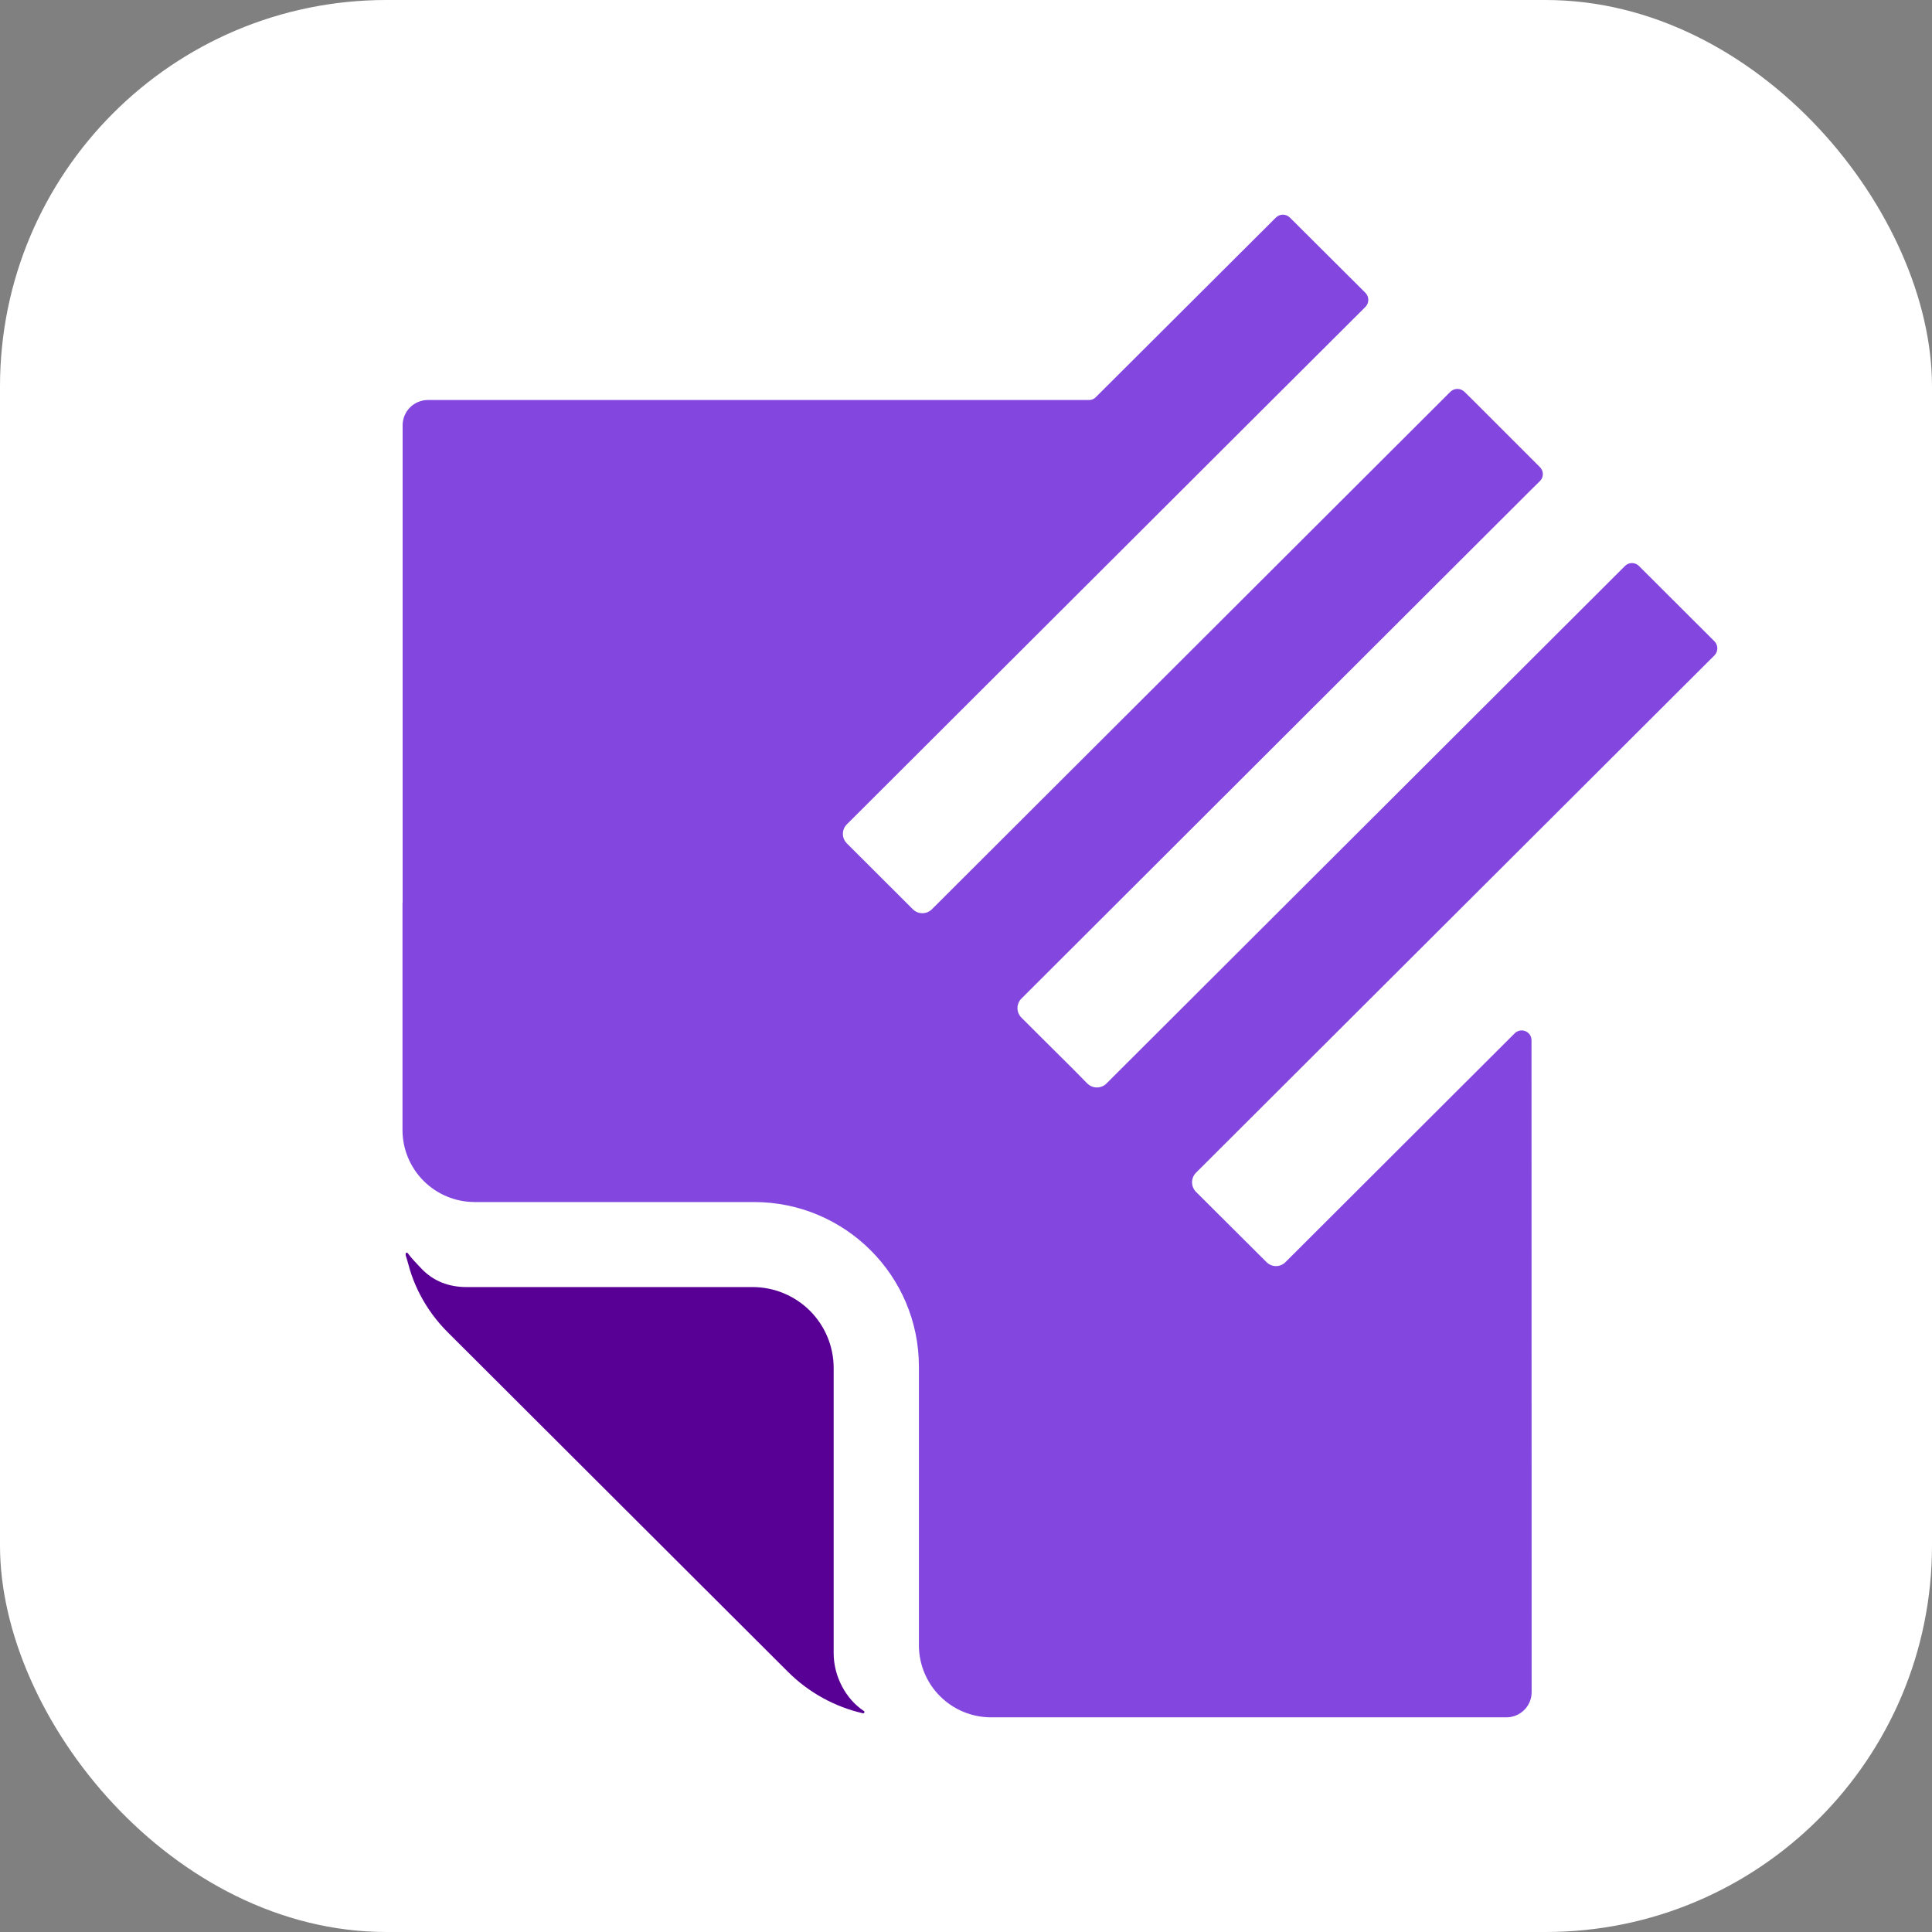
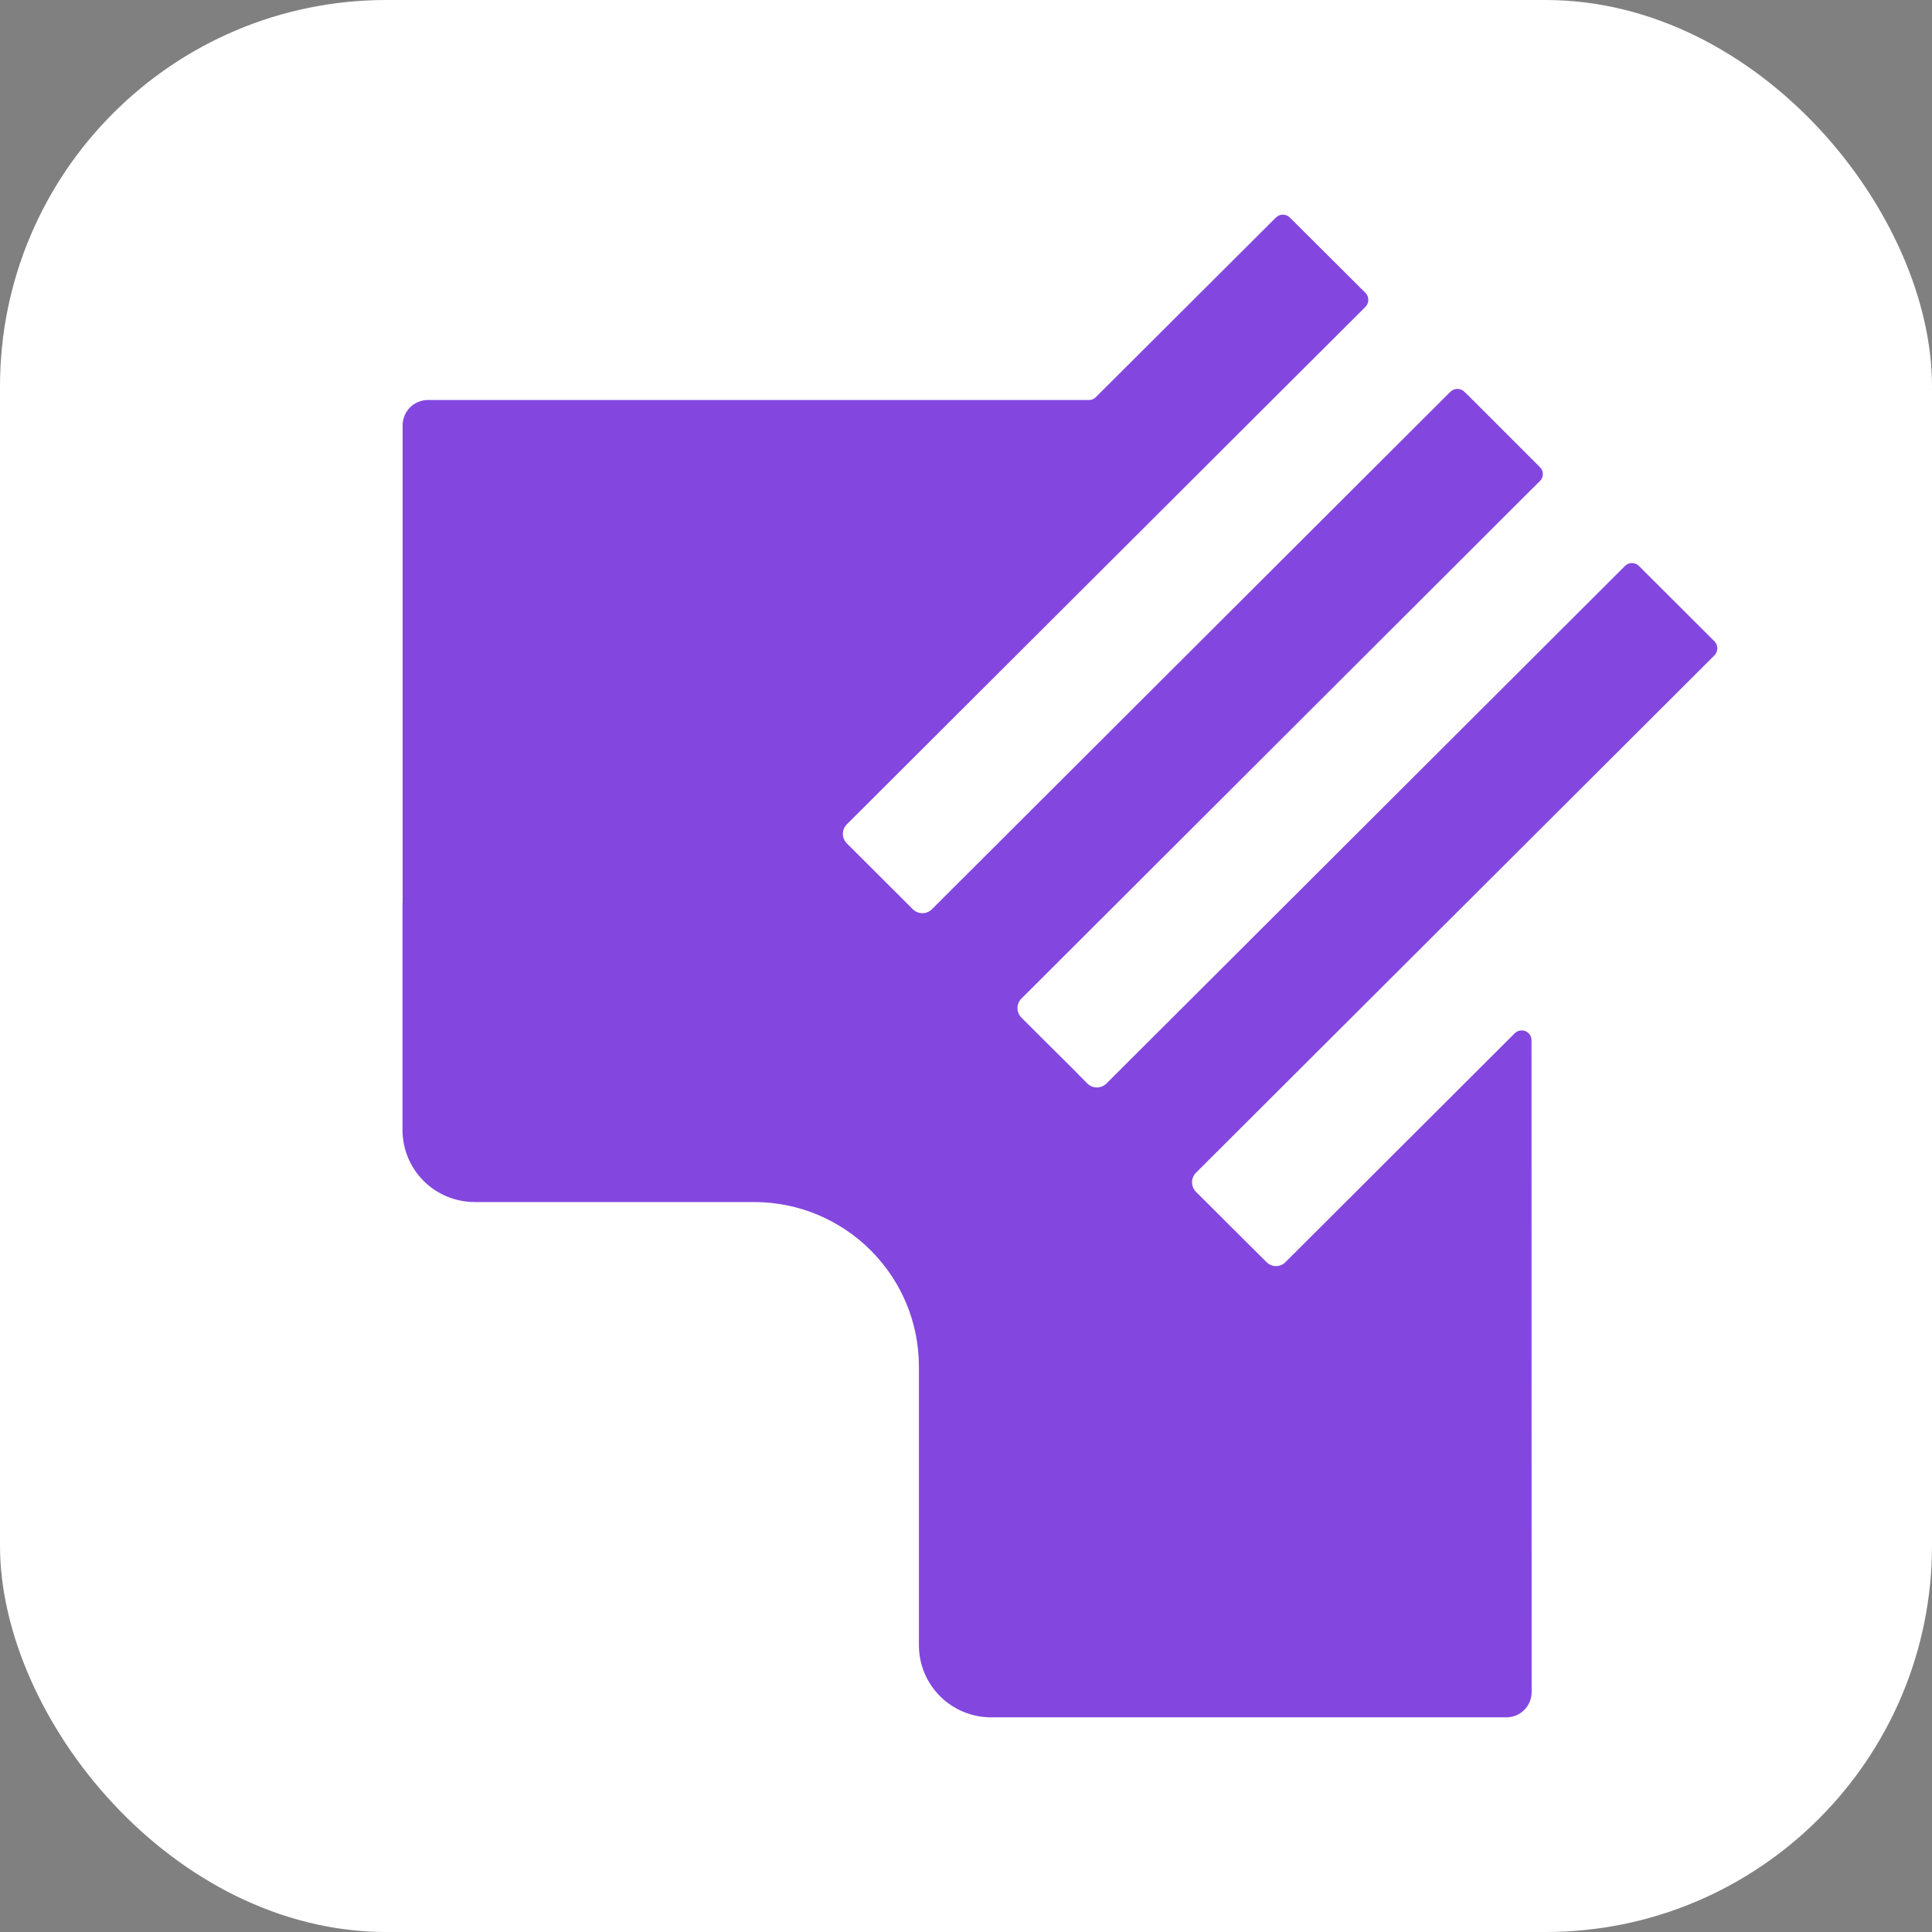
<svg xmlns="http://www.w3.org/2000/svg" width="120" height="120" viewBox="0 0 120 120" fill="none">
  <rect x="0" y="0" width="120" height="120" fill="#808080" stroke="none" />
  <rect width="120" height="120" rx="24" fill="white" />
  <path d="M74.285 72.841C74.128 72.999 74.04 73.212 74.04 73.434C74.04 73.656 74.128 73.87 74.285 74.028L78.664 78.391C78.741 78.469 78.832 78.532 78.934 78.575C79.035 78.618 79.144 78.64 79.254 78.64C79.365 78.64 79.474 78.618 79.575 78.575C79.676 78.532 79.768 78.469 79.845 78.391L94.083 64.179C94.168 64.094 94.277 64.036 94.395 64.013C94.514 63.989 94.637 64.001 94.748 64.047C94.86 64.093 94.955 64.171 95.022 64.272C95.089 64.372 95.125 64.49 95.125 64.61L95.133 105.098C95.134 105.304 95.094 105.509 95.015 105.699C94.936 105.89 94.82 106.063 94.674 106.209C94.528 106.354 94.355 106.47 94.164 106.548C93.973 106.627 93.768 106.667 93.562 106.667H61.56C60.971 106.667 60.388 106.551 59.843 106.326C59.299 106.101 58.805 105.771 58.388 105.355C57.972 104.94 57.642 104.446 57.416 103.903C57.191 103.36 57.075 102.777 57.075 102.19V84.883C57.075 79.238 52.489 74.661 46.834 74.661H29.485C28.896 74.661 28.313 74.545 27.769 74.32C27.224 74.095 26.73 73.766 26.314 73.35C25.897 72.934 25.567 72.44 25.341 71.897C25.116 71.354 25 70.772 25 70.184V56.079H25.008V26.413C25.009 25.997 25.174 25.599 25.468 25.305C25.763 25.011 26.162 24.845 26.579 24.845H67.633C67.714 24.847 67.794 24.832 67.868 24.801C67.942 24.77 68.01 24.724 68.065 24.666L79.251 13.51C79.366 13.397 79.521 13.333 79.682 13.333C79.844 13.333 79.999 13.397 80.114 13.51L84.811 18.19C84.924 18.307 84.988 18.463 84.988 18.625C84.988 18.787 84.924 18.943 84.811 19.06L79.009 24.845L52.597 51.203C52.52 51.281 52.458 51.373 52.416 51.474C52.374 51.575 52.353 51.683 52.353 51.792C52.353 51.902 52.374 52.01 52.416 52.111C52.458 52.212 52.52 52.304 52.597 52.381L56.7 56.477C56.857 56.633 57.069 56.72 57.291 56.72C57.512 56.72 57.724 56.633 57.881 56.477L90.086 24.333C90.202 24.22 90.358 24.156 90.521 24.156C90.684 24.156 90.84 24.22 90.957 24.333L91.478 24.845L95.646 29.013C95.704 29.07 95.75 29.137 95.782 29.212C95.814 29.287 95.83 29.367 95.83 29.448C95.83 29.529 95.814 29.609 95.782 29.684C95.75 29.759 95.704 29.826 95.646 29.883L95.124 30.396L63.441 62.026C63.285 62.183 63.197 62.395 63.197 62.615C63.197 62.836 63.285 63.048 63.441 63.205C63.441 63.205 66.584 66.341 66.591 66.341L67.531 67.294C67.609 67.372 67.701 67.435 67.804 67.478C67.906 67.521 68.016 67.543 68.127 67.544C68.237 67.544 68.347 67.523 68.45 67.481C68.553 67.439 68.646 67.377 68.724 67.299L100.929 35.155C100.986 35.097 101.054 35.051 101.129 35.02C101.203 34.988 101.284 34.972 101.365 34.972C101.446 34.972 101.526 34.988 101.601 35.02C101.676 35.051 101.744 35.097 101.8 35.155L106.49 39.835C106.603 39.951 106.666 40.107 106.666 40.269C106.666 40.432 106.603 40.588 106.49 40.704L74.285 72.841Z" fill="#8347DF" />
-   <path d="M53.596 106.415C51.84 106.011 50.232 105.124 48.956 103.855L27.814 82.754C27.114 82.058 26.527 81.257 26.074 80.379C25.875 79.991 25.702 79.59 25.559 79.177C25.482 78.96 25.418 78.733 25.358 78.508C25.328 78.396 25.295 78.285 25.262 78.173C25.238 78.089 25.187 77.987 25.194 77.898C25.2 77.81 25.277 77.767 25.335 77.847C25.579 78.18 25.879 78.48 26.161 78.781C26.918 79.585 27.887 79.942 28.986 79.942H46.749C48.084 79.944 49.362 80.473 50.306 81.414C51.249 82.356 51.779 83.633 51.78 84.964V102.685C51.78 104.115 52.529 105.529 53.661 106.277C53.675 106.287 53.685 106.303 53.689 106.32C53.694 106.337 53.692 106.356 53.684 106.372C53.677 106.388 53.664 106.401 53.648 106.409C53.632 106.417 53.613 106.419 53.596 106.415Z" fill="#580096" />
</svg>